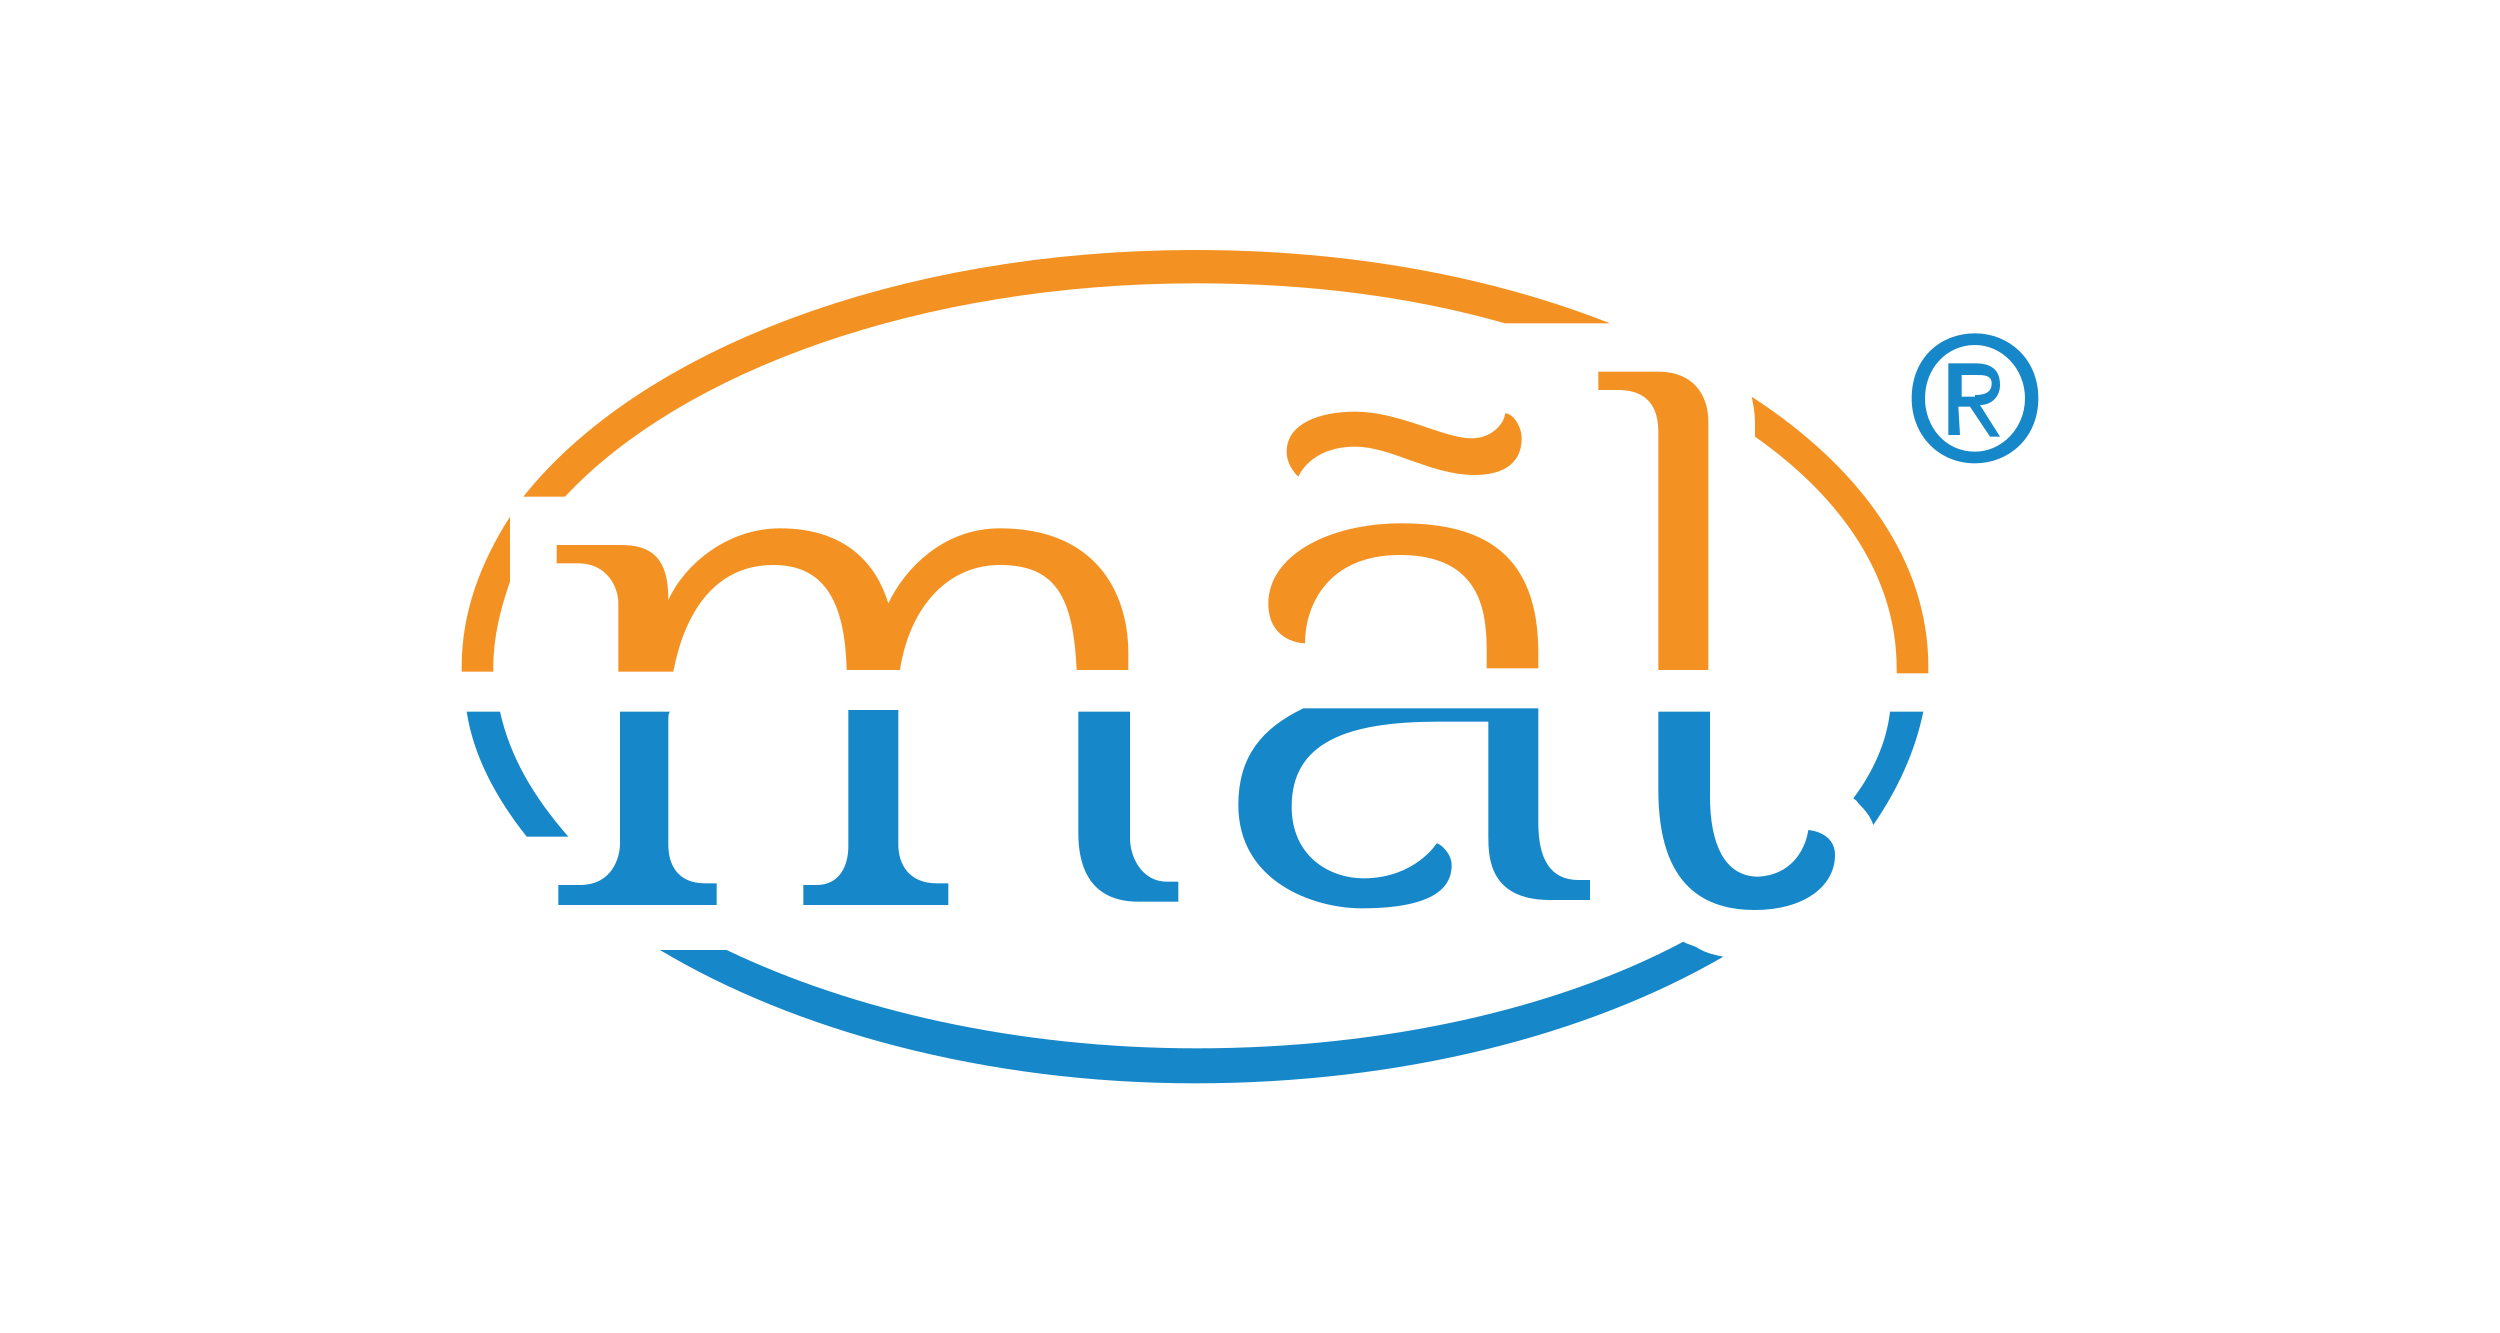
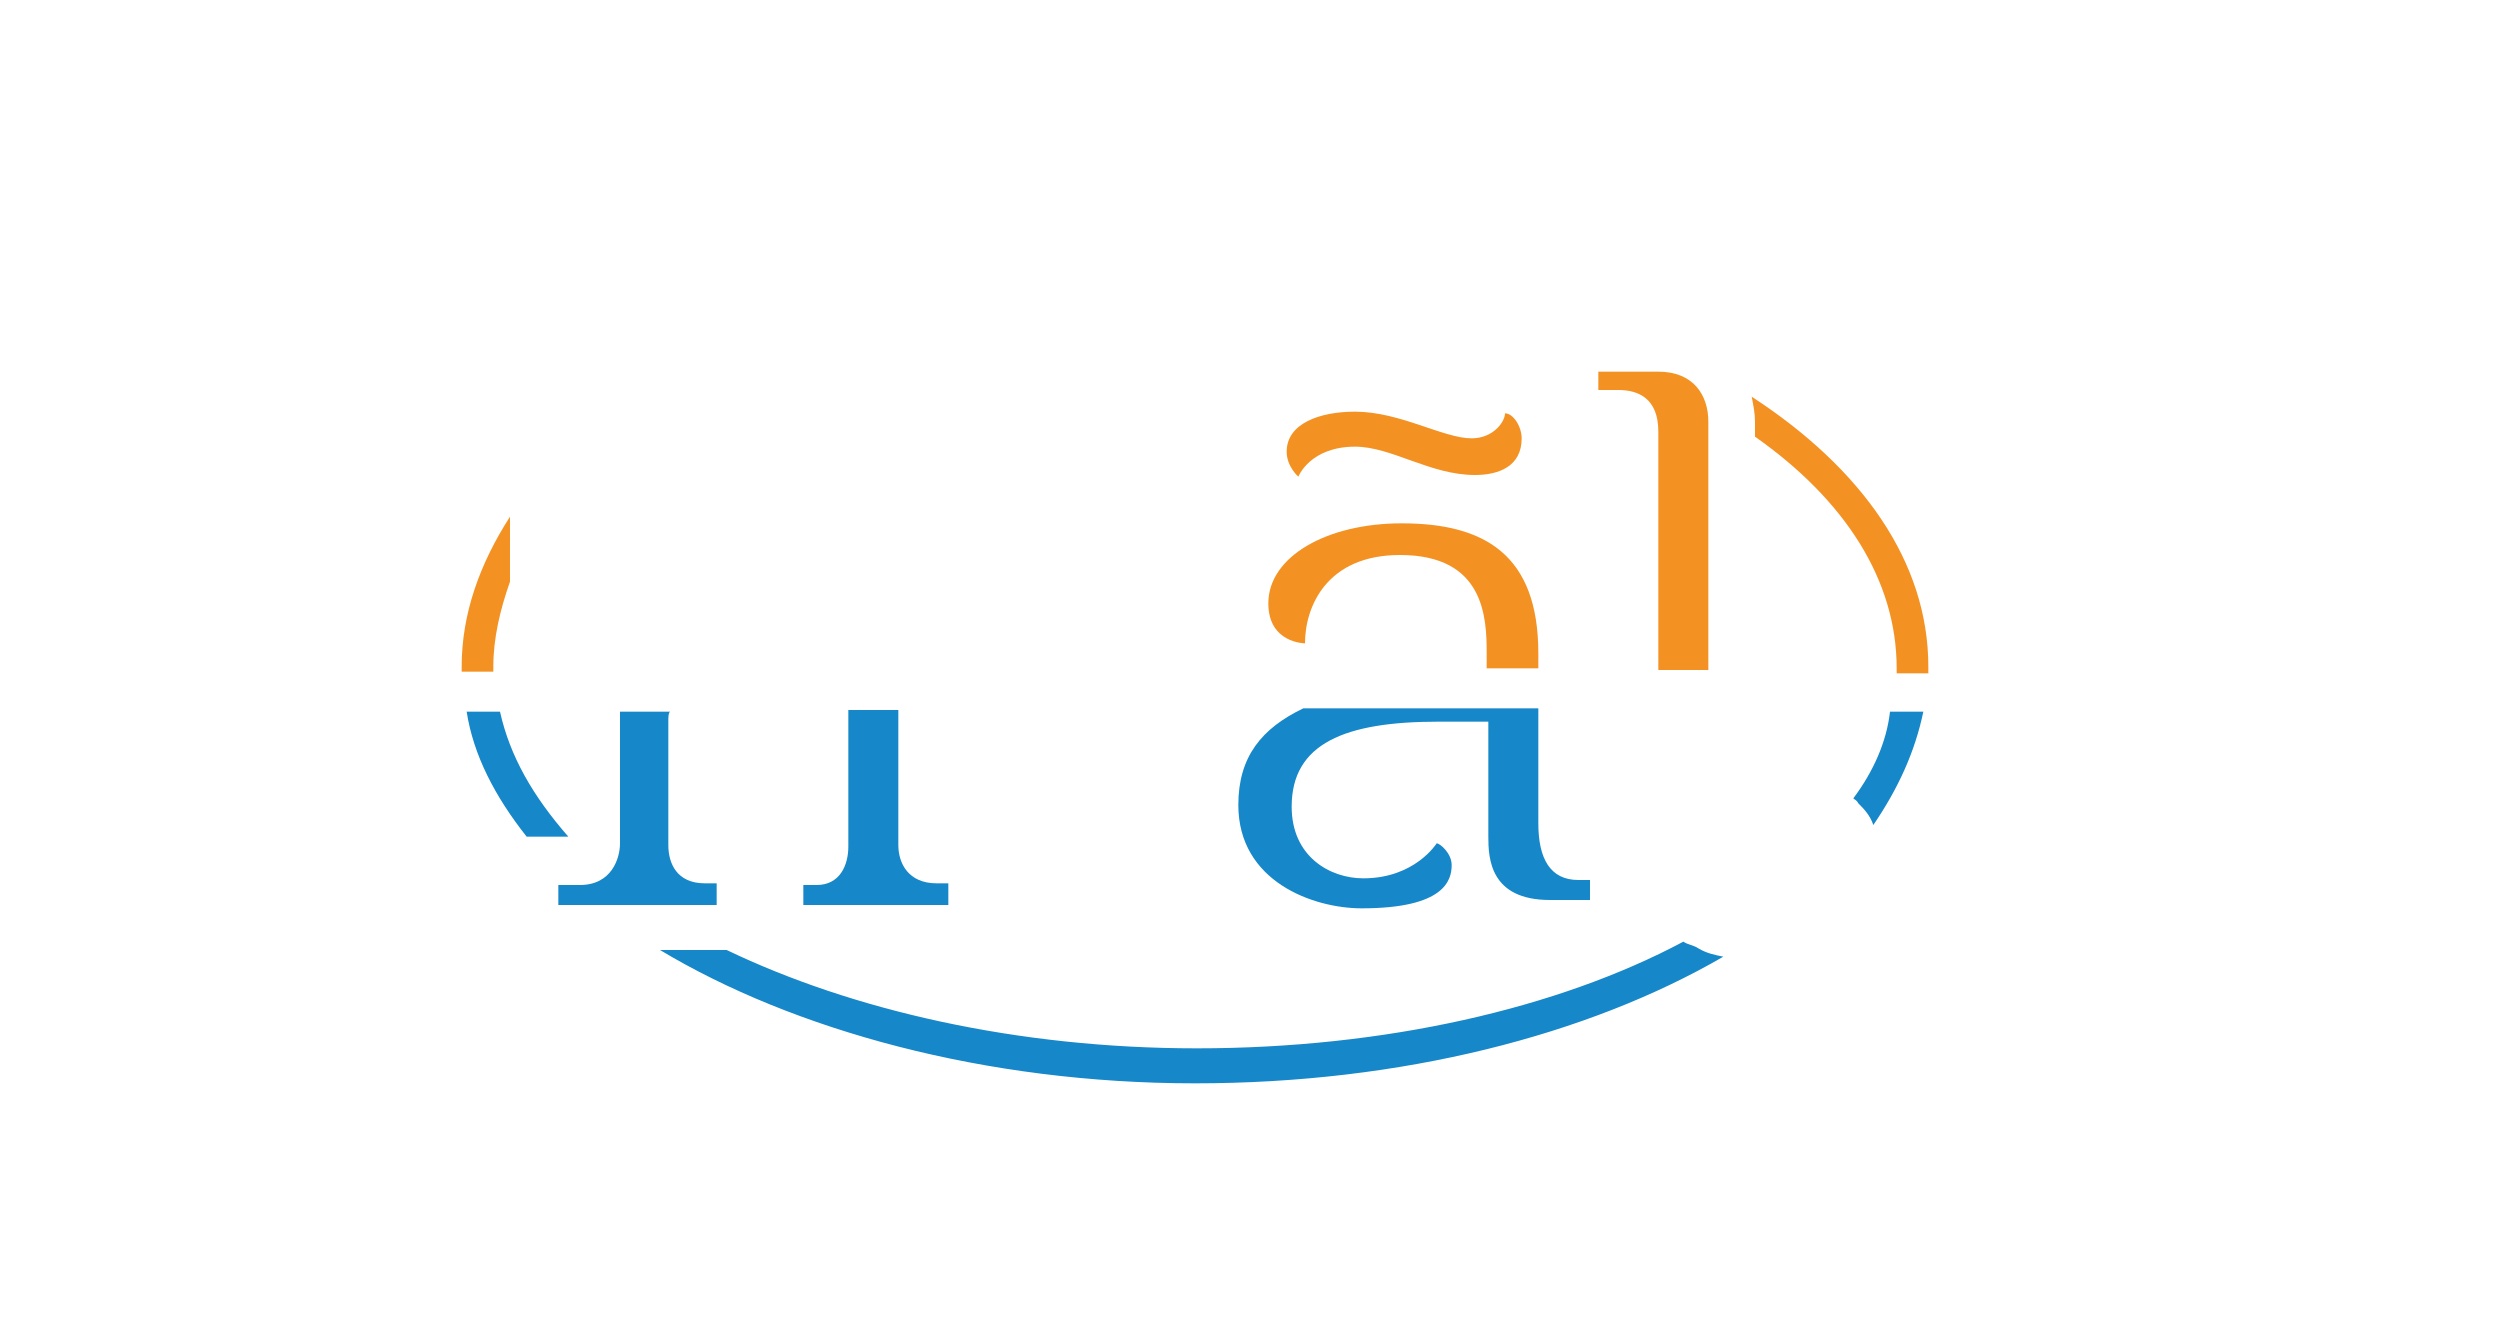
<svg xmlns="http://www.w3.org/2000/svg" version="1.1" id="Layer_1" x="0px" y="0px" width="150px" height="80px" viewBox="0 0 150 80" style="enable-background:new 0 0 150 80;" xml:space="preserve">
  <style type="text/css">
	.st0{fill:#1687C9;}
	.st1{fill:#F39223;}
</style>
  <g>
    <g>
      <path class="st0" d="M31.6,50.2h2.5c-2.1-2.4-3.5-4.8-4.1-7.5h-2C28.4,45.3,29.7,47.8,31.6,50.2z" />
      <path class="st0" d="M101,56.5c-7.5,4-17.9,6.4-29.2,6.4c-10.8,0-20.7-2.3-28.2-5.9h-4c8,4.8,19.5,8,32.1,8    c12.4,0,23.6-2.9,31.7-7.6c-0.5-0.1-1-0.2-1.5-0.5C101.6,56.7,101.3,56.7,101,56.5z" />
      <path class="st0" d="M111.2,47.9c0.1,0.1,0.2,0.1,0.3,0.3c0.3,0.3,0.7,0.7,0.9,1.3c1.5-2.2,2.5-4.4,3-6.8h-2    C113.2,44.5,112.4,46.3,111.2,47.9z" />
-       <path class="st1" d="M46.4,33.9c3,0,4.3,2.1,4.4,6.3H54c0.5-3.4,2.6-6.3,6-6.3c3.4,0,4.4,2,4.6,6.3h3.1v-1c0-3.7-2-7.5-7.7-7.5    c-3.4,0-5.7,2.4-6.7,4.5c-0.7-2.3-2.5-4.5-6.5-4.5c-3.1,0-5.7,2.1-6.7,4.3c0-1.9-0.5-3.3-2.8-3.3h-3.9v1.1h1.3    c1.7,0,2.4,1.4,2.4,2.4v4.1h3.3C41.1,36.6,43,33.9,46.4,33.9z" />
      <path class="st1" d="M88.3,26.3c-1.7,0-4.3-1.6-7-1.6c-2.1,0-4.1,0.7-4.1,2.4c0,0.9,0.7,1.5,0.7,1.5s0.7-1.8,3.4-1.8    c2.2,0,4.5,1.7,7.2,1.7c1.4,0,2.8-0.5,2.8-2.2c0-0.7-0.5-1.5-1-1.5C90.3,25.3,89.6,26.3,88.3,26.3z" />
      <path class="st1" d="M92.3,39.2c0-5.9-3.2-7.8-8.2-7.8c-4.5,0-8,2-8,4.8c0,2.4,2.2,2.4,2.2,2.4c0-2.2,1.3-5.3,5.7-5.3    c5.1,0,5.2,3.8,5.2,5.9v0.9h3.1V39.2z" />
      <path class="st1" d="M102.5,25.3c0-1.6-0.9-3-3-3h-3.6v1.1h1.2c1.2,0,2.4,0.5,2.4,2.5v14.3h3L102.5,25.3L102.5,25.3z" />
      <path class="st0" d="M50.9,50.8c0,1.1-0.5,2.3-1.9,2.3h-0.8v1.2h8.7V53h-0.7c-1.7,0-2.3-1.2-2.3-2.3v-8.1h-3V50.8z" />
      <path class="st0" d="M37.2,50.6c0,0.9-0.5,2.5-2.4,2.5h-1.3v1.2h9.5V53h-0.7c-1.7,0-2.2-1.2-2.2-2.3v-7.4c0-0.3,0-0.5,0.1-0.6h-3    L37.2,50.6L37.2,50.6z" />
-       <path class="st0" d="M64.7,50c0,2,0.7,4.1,3.6,4.1h2.4v-1.2h-0.7c-1.5,0-2.2-1.5-2.2-2.6v-7.6h-3.1C64.7,42.7,64.7,50,64.7,50z" />
      <path class="st0" d="M74.3,48.3c0,4.6,4.5,6.2,7.4,6.2c5,0,5.4-1.7,5.4-2.6c0-0.7-0.7-1.3-0.9-1.3c0,0-1.3,2.1-4.4,2.1    c-2,0-4.3-1.3-4.3-4.3c0-3.8,3.2-5.1,8.8-5.1h3v6.9c0,1.3,0.1,3.8,3.7,3.8h2.4v-1.2h-0.7c-1.7,0-2.4-1.3-2.4-3.4v-6.9H78.2    C75.7,43.7,74.3,45.4,74.3,48.3z" />
-       <path class="st0" d="M99.5,47.4c0,5.9,2.9,7.2,5.8,7.2c2.9,0,4.8-1.4,4.8-3.3c0-1.4-1.6-1.5-1.6-1.5c-0.2,1.3-1.1,2.7-3,2.8    c-2.1,0-2.9-2.1-2.9-4.8v-5.1h-3.1V47.4L99.5,47.4z" />
      <path class="st1" d="M115.7,40c0-6.3-4-11.9-10.6-16.2c0.1,0.5,0.2,1,0.2,1.5v0.9c5.4,3.8,8.5,8.6,8.5,13.9c0,0.1,0,0.2,0,0.3h1.9    C115.7,40.1,115.7,40,115.7,40z" />
      <path class="st1" d="M29.6,40c0-1.7,0.4-3.4,1-5.1V31c-1.8,2.8-2.9,5.8-2.9,9c0,0.1,0,0.2,0,0.3h1.9C29.6,40.1,29.6,40,29.6,40z" />
-       <path class="st1" d="M71.8,17c6.7,0,12.9,0.8,18.5,2.4h6.3C89.5,16.6,81,15,71.7,15c-18,0-33.4,6.1-40.3,14.8h2.5    C40.9,22.3,55.2,17,71.8,17z" />
    </g>
    <g>
      <g>
-         <path class="st0" d="M118.5,27.8c-2.2,0-3.8-1.7-3.8-3.9c0-2.4,1.7-3.9,3.8-3.9c2,0,3.8,1.5,3.8,3.9S120.5,27.8,118.5,27.8z      M118.5,20.7c-1.7,0-3,1.4-3,3.2c0,1.7,1.2,3.2,3,3.2c1.6,0,3-1.4,3-3.2S120.1,20.7,118.5,20.7z M117.6,26.1h-0.7v-4.3h1.6     c1,0,1.5,0.4,1.5,1.3c0,0.7-0.5,1.2-1.2,1.2l1.2,1.9h-0.6l-1.2-1.8h-0.7L117.6,26.1L117.6,26.1z M118.5,23.7c0.5,0,1-0.1,1-0.7     c0-0.5-0.5-0.5-0.9-0.5h-0.9v1.3H118.5z" />
-       </g>
+         </g>
    </g>
  </g>
</svg>